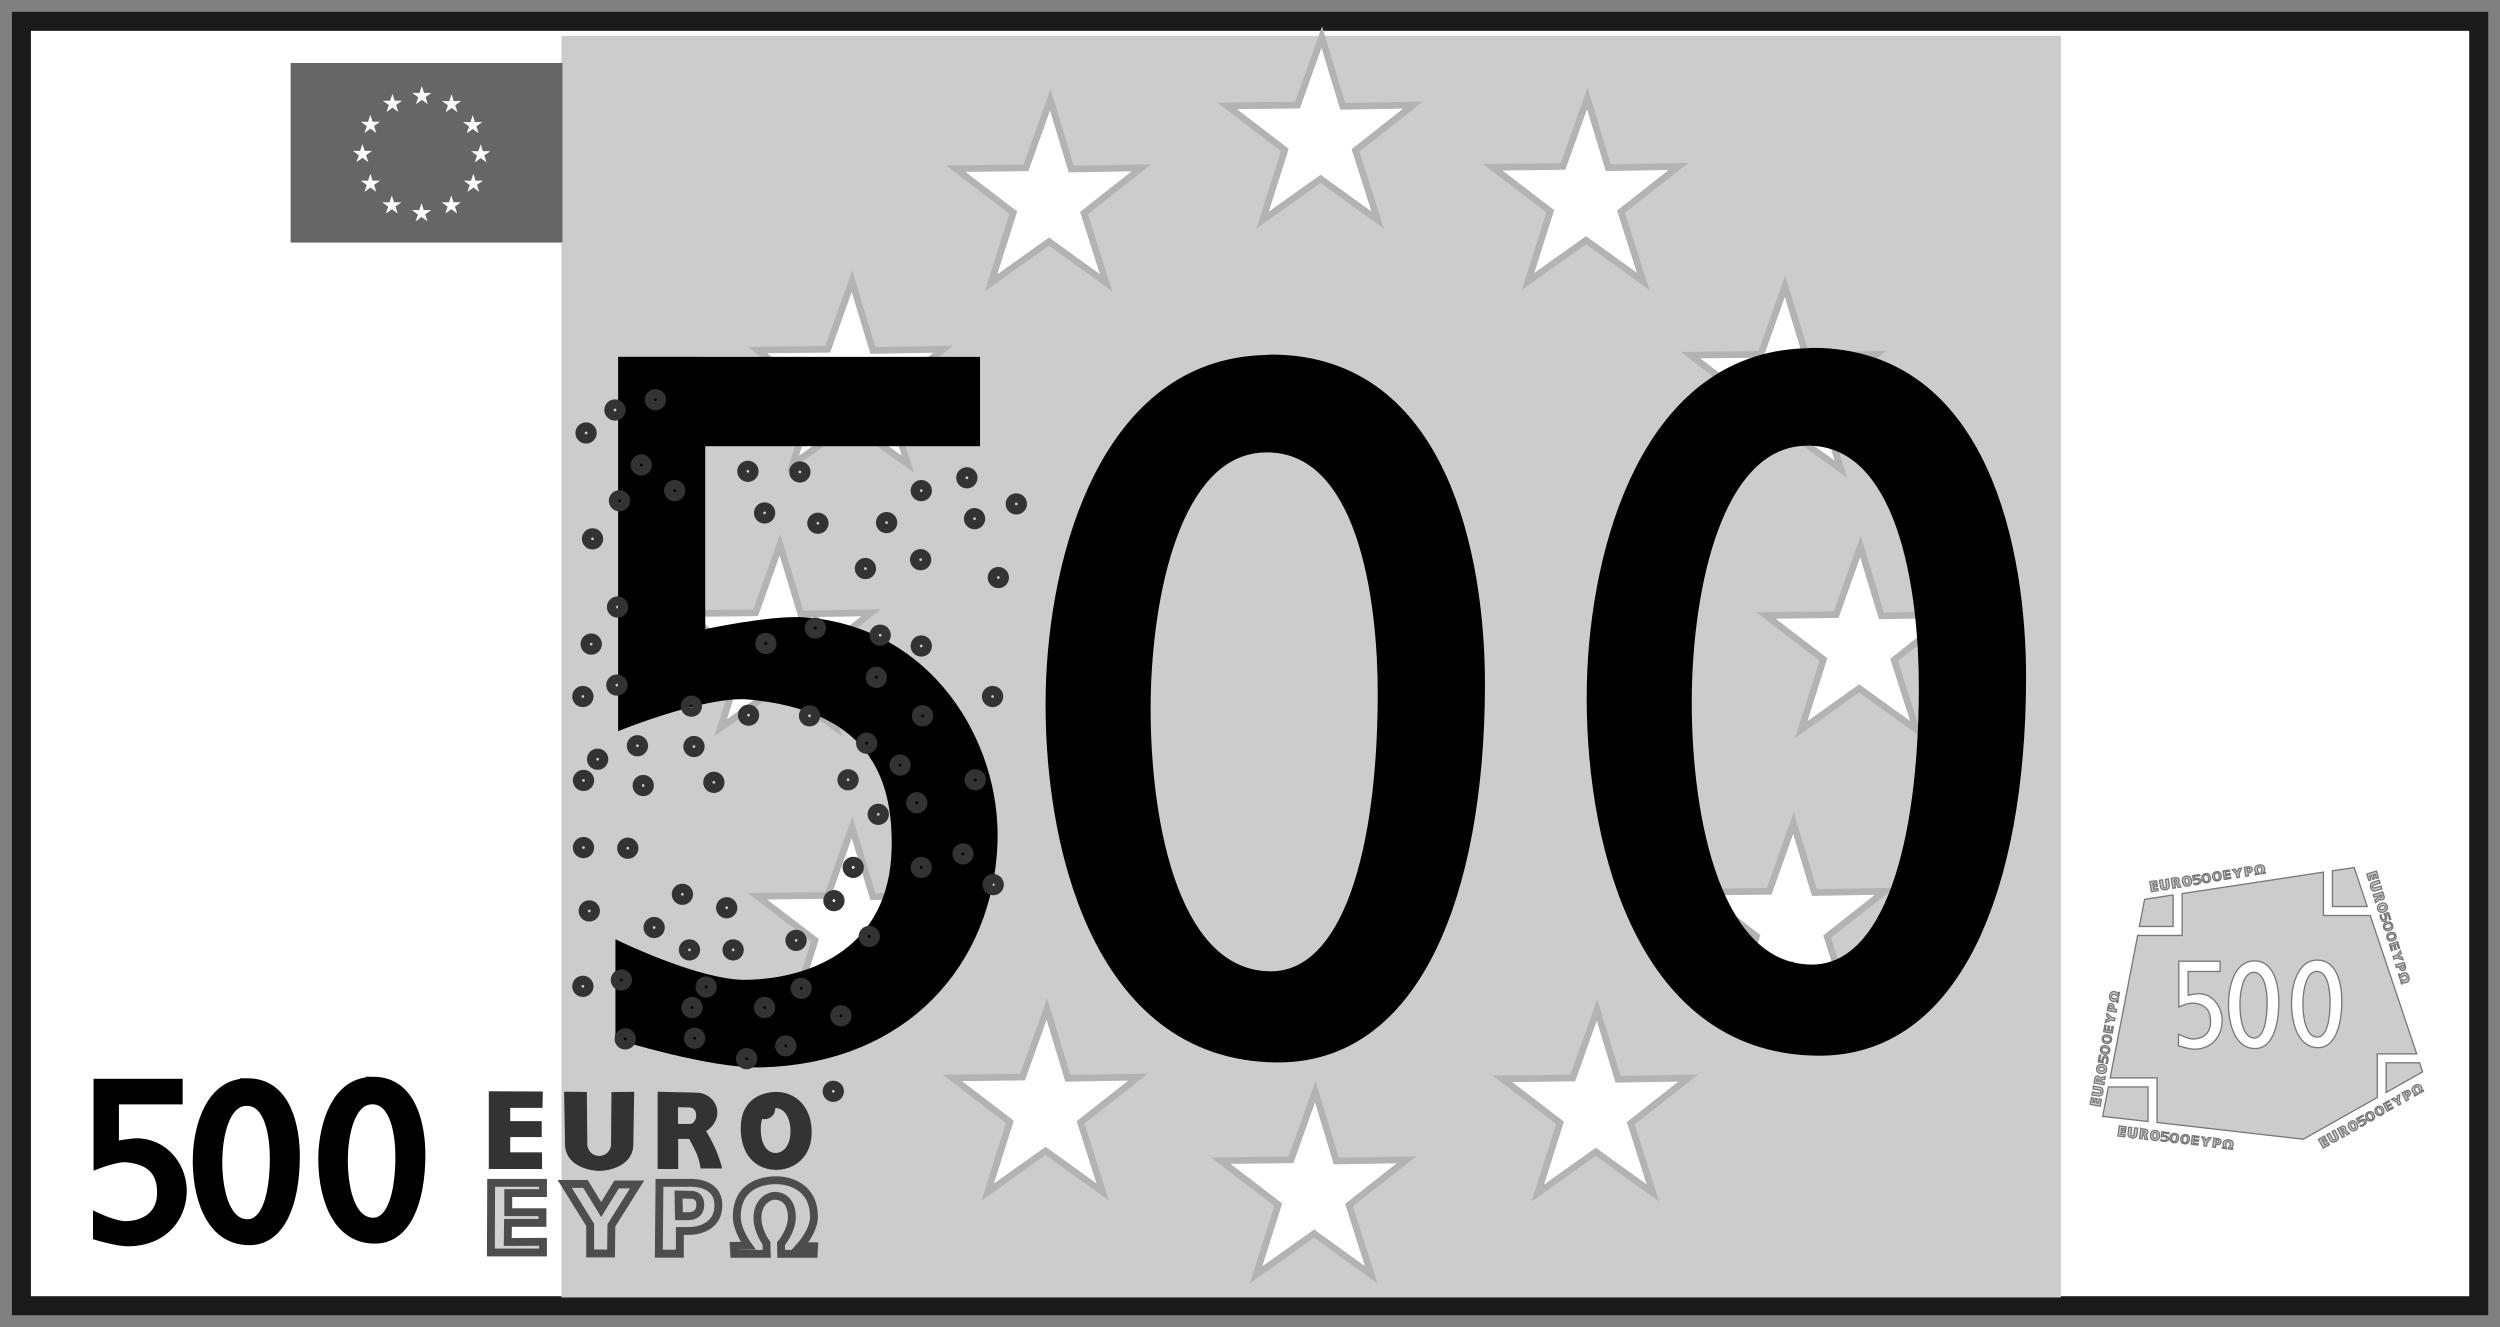
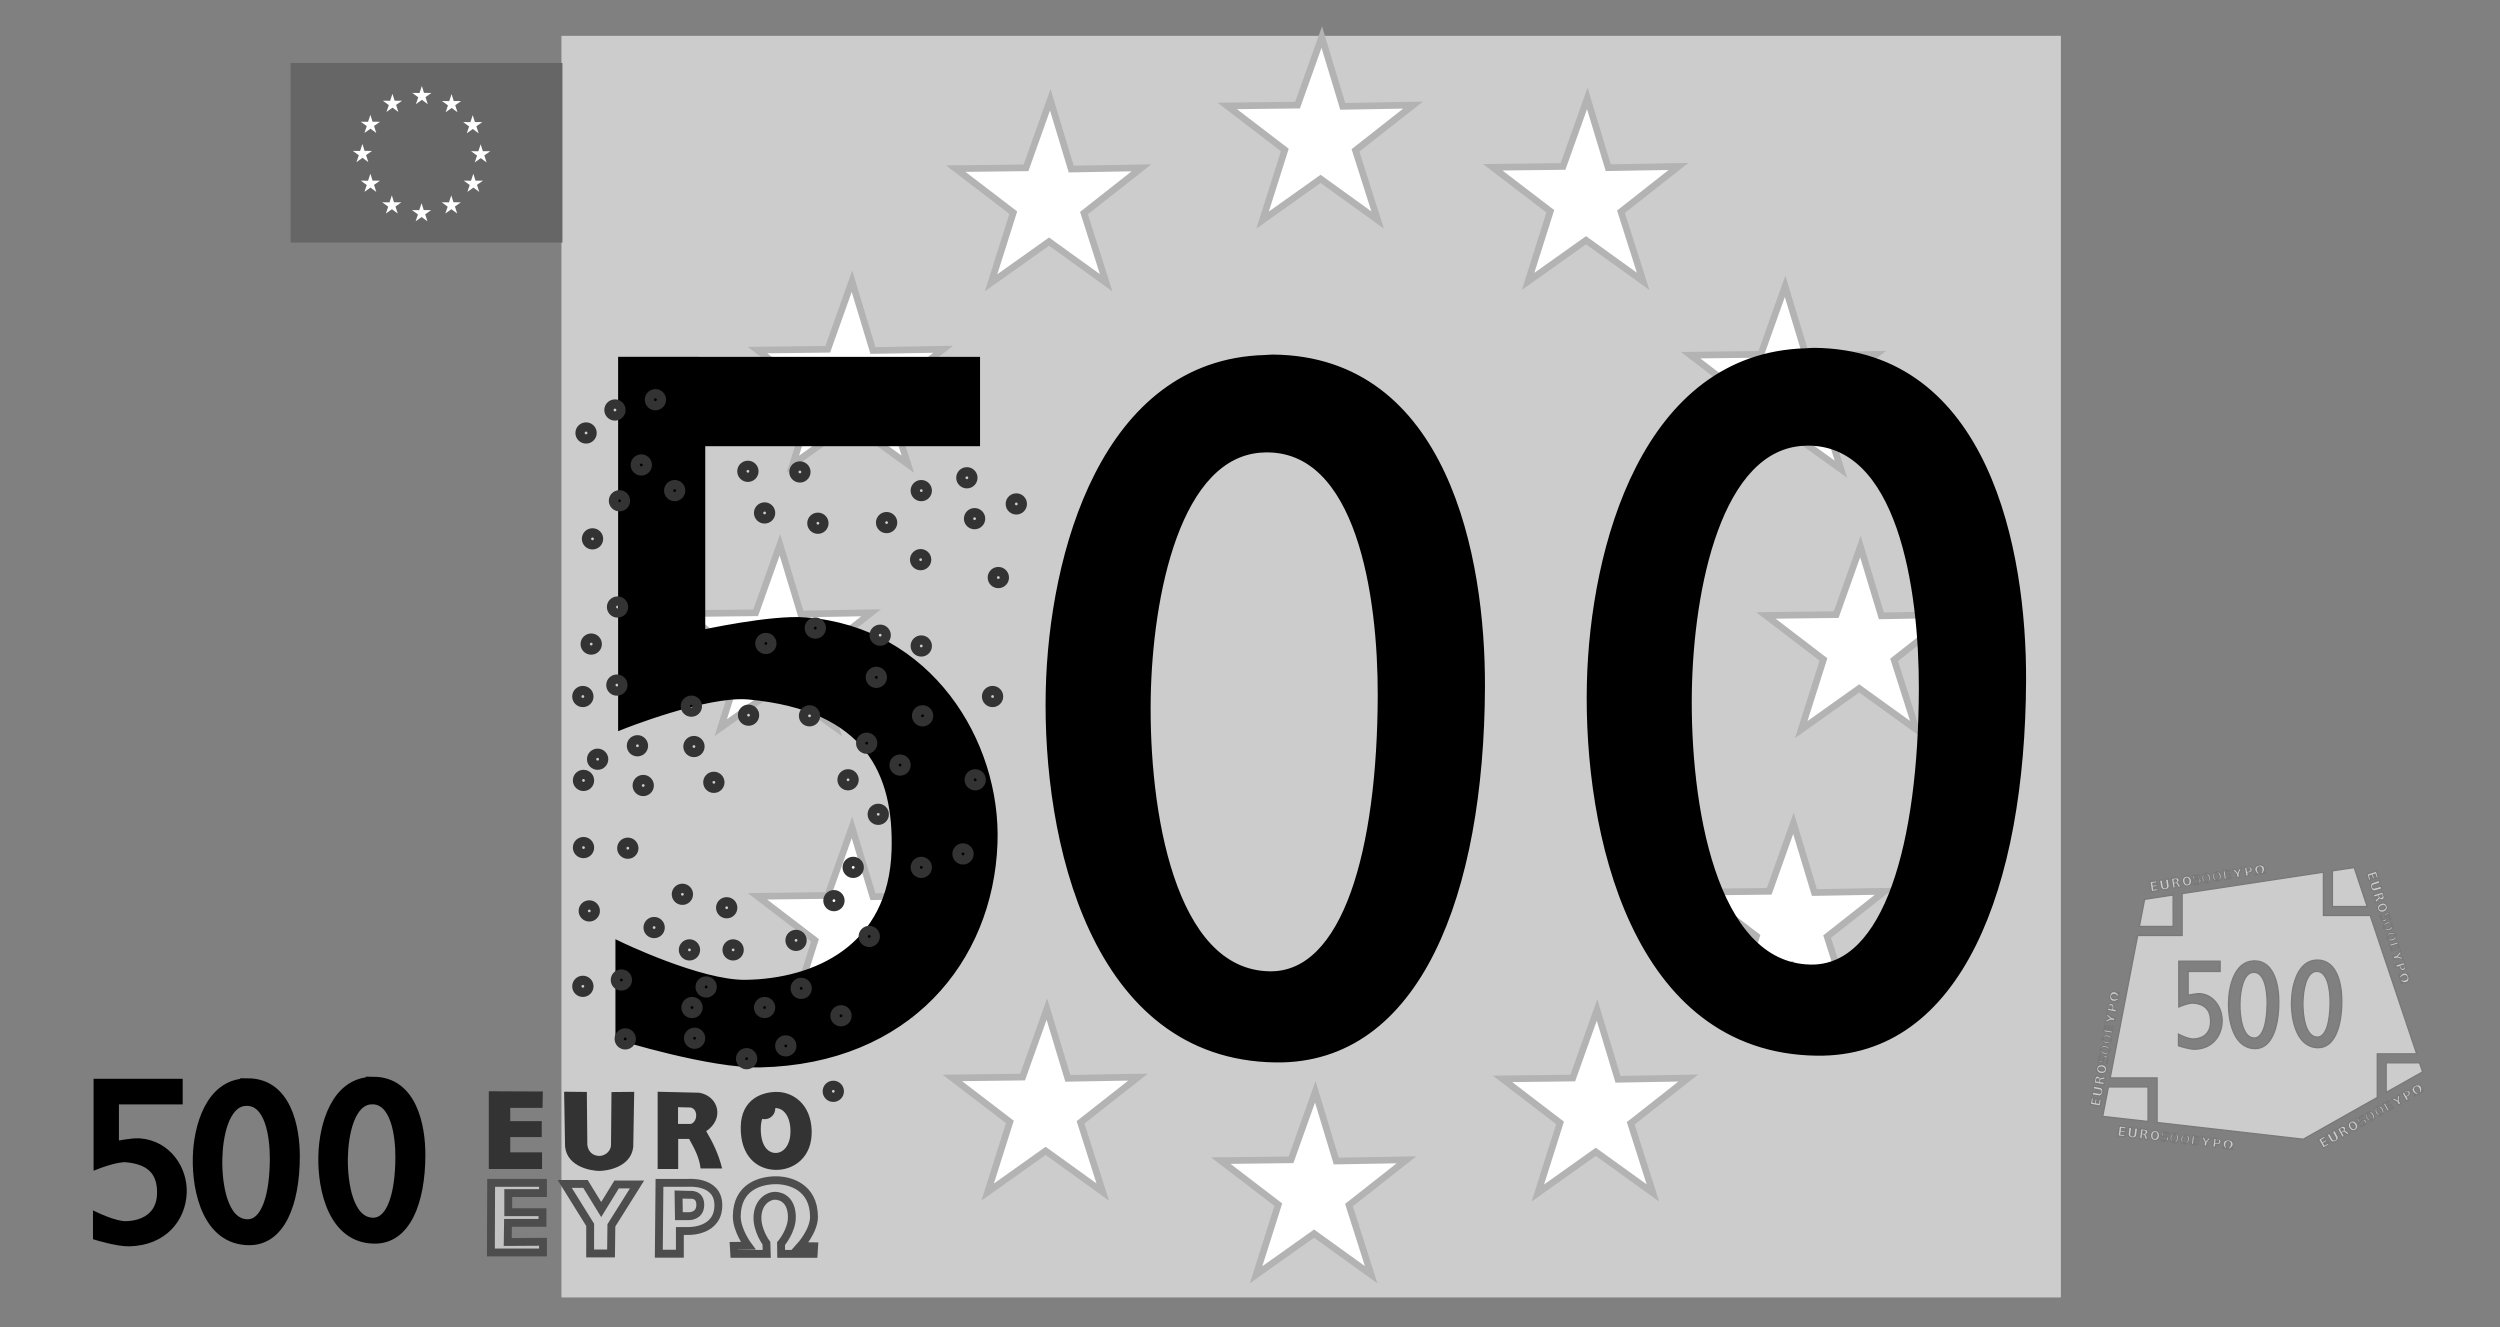
<svg xmlns="http://www.w3.org/2000/svg" xmlns:xlink="http://www.w3.org/1999/xlink" width="105.36mm" height="55.928mm" version="1.1" viewBox="0 0 105.36 55.928">
  <rect x="0" y="0" width="105.36" height="55.928" fill="#808080" stroke="none" />
  <g transform="translate(162.63 -151.93)">
    <g transform="translate(-173.69 -64.33)">
-       <rect x="11.963" y="217.16" width="103.56" height="54.128" fill="#fff" stroke="#1a1a1a" stroke-width=".8" />
      <rect x="34.721" y="217.77" width="63.193" height="53.17" fill="#ccc" />
      <g transform="matrix(.167 0 0 .166 4.026 208.83)" fill="#fff" stroke="#b3b3b3" stroke-width="1.696">
        <path d="m282.45 318.42 17.734-0.207 6.119-17.28 5.289 17.59 17.734-0.31-14.519 11.485 5.6 17.694-14.415-10.451-14.623 10.451 5.6-17.797z" />
        <path d="m350.19 339.42 17.734-0.207 6.119-17.28 5.289 17.59 17.734-0.31-14.519 11.485 5.6 17.694-14.415-10.451-14.623 10.451 5.6-17.797z" />
        <path d="m421.29 318.66 17.734-0.207 6.119-17.28 5.289 17.59 17.734-0.31-14.519 11.485 5.6 17.694-14.415-10.451-14.623 10.451 5.6-17.797z" />
        <path d="m470.86 271.25 17.734-0.207 6.119-17.28 5.289 17.59 17.734-0.31-14.519 11.485 5.6 17.694-14.415-10.451-14.623 10.451 5.6-17.797z" />
        <path d="m487.76 201.01 17.734-0.207 6.119-17.28 5.289 17.59 17.734-0.31-14.519 11.485 5.6 17.694-14.415-10.451-14.623 10.451 5.6-17.797z" />
        <path d="m468.75 134.93 17.734-0.207 6.119-17.28 5.289 17.59 17.734-0.31-14.519 11.485 5.6 17.694-14.415-10.451-14.623 10.451 5.6-17.797z" />
        <path d="m418.83 87.227 17.734-0.207 6.119-17.28 5.289 17.59 17.734-0.31-14.519 11.485 5.6 17.694-14.415-10.451-14.623 10.451 5.6-17.797z" />
        <path d="m351.83 71.656 17.734-0.207 6.119-17.28 5.289 17.59 17.734-0.31-14.519 11.485 5.6 17.694-14.415-10.451-14.623 10.451 5.6-17.797z" />
        <path d="m283.31 87.575 17.734-0.207 6.119-17.28 5.289 17.59 17.734-0.31-14.519 11.485 5.6 17.694-14.415-10.451-14.623 10.451 5.6-17.797z" />
        <path d="m233.27 272.31 17.734-0.207 6.119-17.28 5.289 17.59 17.734-0.31-14.519 11.485 5.6 17.694-14.415-10.451-14.623 10.451 5.6-17.797z" />
        <path d="m215.08 200.54 17.734-0.207 6.119-17.28 5.289 17.59 17.734-0.31-14.519 11.485 5.6 17.694-14.415-10.451-14.623 10.451 5.6-17.797z" />
        <path d="m233.27 133.64 17.734-0.207 6.119-17.28 5.289 17.59 17.734-0.31-14.519 11.485 5.6 17.694-14.415-10.451-14.623 10.451 5.6-17.797z" />
      </g>
      <path d="m87.512 231.06c-0.115-1e-3 -0.221 0.015-0.339 0.019-6.77 0.181-8.963 8.276-9.095 13.989-0.145 6.268 1.866 15.436 9.547 15.542 5.993 0.082 8.645-7.014 8.681-15.674 0.023-5.469-1.55-13.809-8.794-13.876zm-22.805 0.284c-0.115-1e-3 -0.221 0.015-0.339 0.019-6.77 0.181-8.963 8.276-9.095 13.989-0.145 6.268 1.866 15.436 9.547 15.542 5.993 0.082 8.645-7.014 8.681-15.674 0.023-5.469-1.55-13.809-8.794-13.876zm-27.456 0.095v15.428s3.57-1.434 5.367-1.268c5.034 0.464 6.252 3.247 6.158 6.493-0.12 4.139-3.36 5.56-6.29 5.603-1.932 0.029-5.348-1.628-5.348-1.628v3.881s3.868 1.203 5.97 1.155c6.219-0.143 9.665-4.394 9.849-9.295 0.161-4.287-2.77-8.994-7.947-9.389-1.463-0.112-4.369 0.53-4.369 0.53v-8.026h11.581v-3.483zm49.865 3.464c4.077-0.151 4.965 6.226 4.953 10.393-0.019 6.495-1.469 11.817-4.708 11.756-4.152-0.079-5.219-6.96-5.141-11.661 0.072-4.285 1.237-10.352 4.896-10.487zm-22.805 0.284c4.077-0.151 4.965 6.226 4.953 10.393-0.019 6.495-1.469 11.817-4.708 11.756-4.152-0.079-5.219-6.96-5.141-11.661 0.072-4.285 1.237-10.352 4.896-10.487z" stroke="#000" stroke-width=".282px" />
      <g transform="matrix(.537 0 0 .535 4.067 151.9)" stroke-width="1.867">
        <rect x="35.83" y="125.26" width="21.333" height="14.148" fill="#666" fill-rule="evenodd" />
        <use id="e" transform="translate(-.625 2.296)" width="1052.362" height="744.094" xlink:href="#f" />
        <g stroke-width="1.867">
          <path id="k" transform="matrix(.033 0 0 .033 34.451 126.95)" d="m507.83 186.28-13.807-10.357-14.407 10.283 5.583-16.331-14.231-10.524 17.257 0.263 5.611-16.787 5.082 16.494 17.699 0.149-14.116 9.931z" fill="#fff" fill-rule="evenodd" />
          <use id="j" transform="translate(-.625 -2.296)" width="1052.362" height="744.094" fill="#ffffff" xlink:href="#k" />
          <use id="i" transform="translate(-1.659 -1.657)" width="1052.362" height="744.094" fill="#ffffff" xlink:href="#j" />
          <use id="h" transform="translate(-2.333 -.639)" width="1052.362" height="744.094" fill="#ffffff" xlink:href="#i" />
          <use id="g" transform="translate(-2.308 .615)" width="1052.362" height="744.094" fill="#ffffff" xlink:href="#h" />
          <use id="f" transform="translate(-1.731 1.657)" width="1052.362" height="744.094" fill="#ffffff" xlink:href="#g" />
          <use id="d" transform="translate(.625 2.344)" width="1052.362" height="744.094" fill="#ffffff" xlink:href="#e" />
          <use id="c" transform="translate(1.683 1.704)" width="1052.362" height="744.094" fill="#ffffff" xlink:href="#d" />
          <use id="b" transform="translate(2.333 .615)" width="1052.362" height="744.094" fill="#ffffff" xlink:href="#c" />
          <use id="a" transform="translate(2.333 -.615)" width="1052.362" height="744.094" fill="#ffffff" xlink:href="#b" />
          <use transform="translate(1.731 -1.704)" width="1052.362" height="744.094" fill="#ffffff" xlink:href="#a" />
        </g>
      </g>
      <path d="m33.944 266.11h-2.185l-0.011 2.934 2.196 1e-5v-0.45l-1.486 9e-3 0.011-0.806h1.453v-0.45h-1.442v-0.806l1.464 1e-5z" fill="#ccc" fill-opacity=".882" stroke="#4d4d4d" stroke-width=".332" />
      <path d="m35.932 267.88-1.073-1.724h0.875l0.663 1.079 0.649-1.056h0.861l-1.081 1.723-0.014 1.184h-0.881z" fill="#ccc" fill-opacity=".882" stroke="#4d4d4d" stroke-width=".332" />
      <path d="m38.853 266.11-0.028 2.986h0.887v-0.958h0.391s1.266 0.027 1.23-1.129c-0.032-1.014-1.286-0.899-1.286-0.899h-0.475zm0.804 0.492 0.475 0.013s0.457-0.064 0.44 0.446c-0.015 0.461-0.468 0.453-0.468 0.453h-0.433l-0.014-0.912z" fill="#ccc" fill-opacity=".882" stroke="#4d4d4d" stroke-width=".332" />
      <path d="m44.433 267.55c0.004 0.582-0.457 1.122-0.457 1.122l6e-3 0.43 1.369 1e-5 0.02-0.318-0.585-7e-3s0.58-0.64 0.579-1.233c-0.003-1.279-1.038-1.551-1.627-1.544-0.596 7e-3 -1.623 0.247-1.627 1.526-0.001 0.594 0.479 1.233 0.479 1.233l-0.605 7e-3 0.02 0.337 1.369-1e-5 -0.014-0.449s-0.403-0.54-0.377-1.122c0.029-0.655 0.495-0.882 0.735-0.878 0.326 4e-3 0.71 0.222 0.715 0.897z" fill="#ccc" fill-opacity=".882" stroke="#4d4d4d" stroke-width=".332" />
      <path d="m33.937 262.26-2.277-0.01v3.275h2.244v-0.7h-1.34v-0.644h1.327v-0.672h-1.327v-0.56h1.36z" fill="#333" />
      <path d="m37.748 264.59 0.04-2.316-0.958 0.01-0.02 2.236c-0.016 0.308-0.315 0.471-0.519 0.455-0.242-0.018-0.432-0.155-0.479-0.46l-0.02-2.236-0.958-0.01 0.04 2.316c0.096 0.88 1.146 1.019 1.437 1.022 0.291 2e-3 1.342-0.136 1.437-1.017z" fill="#333" />
      <path d="m38.776 262.27v3.256h0.866v-1.268h0.461c0.208 0.384 0.429 0.761 0.482 1.247h0.908c-0.147-0.607-0.395-1.106-0.671-1.573 0.794-0.531 0.51-1.489-0.3-1.621zm0.859 0.651 0.538 0.014c0.326 0.08 0.279 0.618 0 0.693h-0.538z" fill="#333" />
      <path d="m43.849 262.28c-0.627-0.024-1.556 0.273-1.572 1.482-0.016 1.21 0.67 1.779 1.453 1.801 0.783 0.022 1.576-0.534 1.537-1.663-0.039-1.128-0.792-1.597-1.418-1.621zm-0.07 0.679c0.262 0.014 0.578 0.285 0.594 0.935 0.016 0.65-0.315 0.968-0.643 0.956-0.328-0.013-0.614-0.335-0.608-1.032 0.007-0.697 0.395-0.873 0.657-0.859z" fill="#333" />
      <g transform="matrix(.537 0 0 .535 4.067 151.9)" fill="#f2f2f2" stroke="#333" stroke-width=".421">
        <path d="m59.523 162.12c-0.346 0-0.626 0.28-0.626 0.626s0.28 0.626 0.626 0.626 0.626-0.28 0.626-0.626-0.28-0.626-0.626-0.626zm0 0.307c0.177 0 0.319 0.143 0.319 0.319s-0.143 0.319-0.319 0.319-0.319-0.143-0.319-0.319 0.143-0.319 0.319-0.319z" color="#000000" style="text-decoration-line:none;text-indent:0;text-transform:none" />
        <path d="m59.017 153.78c-0.346 0-0.626 0.28-0.626 0.626s0.28 0.626 0.626 0.626c0.346 0 0.626-0.28 0.626-0.626s-0.28-0.626-0.626-0.626zm0 0.307c0.177 0 0.319 0.143 0.319 0.319 0 0.177-0.143 0.319-0.319 0.319-0.177 0-0.319-0.143-0.319-0.319 0-0.177 0.143-0.319 0.319-0.319z" color="#000000" style="text-decoration-line:none;text-indent:0;text-transform:none" />
        <path d="m61.285 151.97c-0.346 0-0.626 0.28-0.626 0.626s0.28 0.626 0.626 0.626c0.346 0 0.626-0.28 0.626-0.626s-0.28-0.626-0.626-0.626zm0 0.307c0.177 0 0.319 0.143 0.319 0.319 0 0.177-0.143 0.319-0.319 0.319-0.177 0-0.319-0.143-0.319-0.319 0-0.177 0.143-0.319 0.319-0.319z" color="#000000" style="text-decoration-line:none;text-indent:0;text-transform:none" />
        <path d="m64.46 151.16c-0.346 0-0.626 0.28-0.626 0.626s0.28 0.626 0.626 0.626c0.346 0 0.626-0.28 0.626-0.626s-0.28-0.626-0.626-0.626zm0 0.307c0.177 0 0.319 0.143 0.319 0.319 0 0.177-0.143 0.319-0.319 0.319-0.177 0-0.319-0.143-0.319-0.319 0-0.177 0.143-0.319 0.319-0.319z" color="#000000" style="text-decoration-line:none;text-indent:0;text-transform:none" />
        <path d="m63.351 156.3c-0.346 0-0.626 0.28-0.626 0.626s0.28 0.626 0.626 0.626 0.626-0.28 0.626-0.626-0.28-0.626-0.626-0.626zm0 0.307c0.177 0 0.319 0.143 0.319 0.319 0 0.177-0.143 0.319-0.319 0.319s-0.319-0.143-0.319-0.319c0-0.177 0.143-0.319 0.319-0.319z" color="#000000" style="text-decoration-line:none;text-indent:0;text-transform:none" />
        <path d="m65.972 158.32c-0.346 0-0.626 0.28-0.626 0.626s0.28 0.626 0.626 0.626c0.346 0 0.626-0.28 0.626-0.626s-0.28-0.626-0.626-0.626zm0 0.307c0.177 0 0.319 0.143 0.319 0.319 0 0.177-0.143 0.319-0.319 0.319-0.177 0-0.319-0.143-0.319-0.319 0-0.177 0.143-0.319 0.319-0.319z" color="#000000" style="text-decoration-line:none;text-indent:0;text-transform:none" />
        <path d="m61.638 159.12c-0.346 0-0.626 0.28-0.626 0.626s0.28 0.626 0.626 0.626c0.346 0 0.626-0.28 0.626-0.626s-0.28-0.626-0.626-0.626zm0 0.307c0.177 0 0.319 0.143 0.319 0.319 0 0.177-0.143 0.319-0.319 0.319-0.177 0-0.319-0.143-0.319-0.319 0-0.177 0.143-0.319 0.319-0.319z" color="#000000" style="text-decoration-line:none;text-indent:0;text-transform:none" />
        <path d="m71.717 156.8c-0.346 0-0.626 0.28-0.626 0.626s0.28 0.626 0.626 0.626 0.626-0.28 0.626-0.626-0.28-0.626-0.626-0.626zm0 0.307c0.177 0 0.319 0.143 0.319 0.319 0 0.177-0.143 0.319-0.319 0.319s-0.319-0.143-0.319-0.319c0-0.177 0.143-0.319 0.319-0.319z" color="#000000" style="text-decoration-line:none;text-indent:0;text-transform:none" />
        <path d="m75.799 156.85c-0.346 0-0.626 0.28-0.626 0.626s0.28 0.626 0.626 0.626c0.346 0 0.626-0.28 0.626-0.626s-0.28-0.626-0.626-0.626zm0 0.307c0.177 0 0.319 0.143 0.319 0.319 0 0.177-0.143 0.319-0.319 0.319s-0.319-0.143-0.319-0.319c0-0.177 0.143-0.319 0.319-0.319z" color="#000000" style="text-decoration-line:none;text-indent:0;text-transform:none" />
        <path d="m73.028 160.08c-0.346 0-0.626 0.28-0.626 0.626s0.28 0.626 0.626 0.626c0.346 0 0.626-0.28 0.626-0.626s-0.28-0.626-0.626-0.626zm0 0.307c0.177 0 0.319 0.143 0.319 0.319 0 0.177-0.143 0.319-0.319 0.319-0.177 0-0.319-0.143-0.319-0.319 0-0.177 0.143-0.319 0.319-0.319z" color="#000000" style="text-decoration-line:none;text-indent:0;text-transform:none" />
        <path d="m77.211 160.89c-0.346 0-0.626 0.28-0.626 0.626s0.28 0.626 0.626 0.626c0.346 0 0.626-0.28 0.626-0.626s-0.28-0.626-0.626-0.626zm0 0.307c0.177 0 0.319 0.143 0.319 0.319 0 0.177-0.143 0.319-0.319 0.319-0.177 0-0.319-0.143-0.319-0.319 0-0.177 0.143-0.319 0.319-0.319z" color="#000000" style="text-decoration-line:none;text-indent:0;text-transform:none" />
        <path d="m82.603 160.84c-0.346 0-0.626 0.28-0.626 0.626s0.28 0.626 0.626 0.626 0.626-0.28 0.626-0.626-0.28-0.626-0.626-0.626zm0 0.307c0.177 0 0.319 0.143 0.319 0.319 0 0.177-0.143 0.319-0.319 0.319s-0.319-0.143-0.319-0.319c0-0.177 0.143-0.319 0.319-0.319z" color="#000000" style="text-decoration-line:none;text-indent:0;text-transform:none" />
        <path d="m61.487 167.49c-0.346 0-0.626 0.28-0.626 0.626s0.28 0.626 0.626 0.626c0.346 0 0.626-0.28 0.626-0.626s-0.28-0.626-0.626-0.626zm0 0.307c0.177 0 0.319 0.143 0.319 0.319 0 0.177-0.143 0.319-0.319 0.319-0.177 0-0.319-0.143-0.319-0.319 0-0.177 0.143-0.319 0.319-0.319z" color="#000000" style="text-decoration-line:none;text-indent:0;text-transform:none" />
        <path d="m59.421 170.41c-0.346 0-0.626 0.28-0.626 0.626s0.28 0.626 0.626 0.626c0.346 0 0.626-0.28 0.626-0.626s-0.28-0.626-0.626-0.626zm0 0.307c0.177 0 0.319 0.143 0.319 0.319 0 0.177-0.143 0.319-0.319 0.319s-0.319-0.143-0.319-0.319c0-0.177 0.143-0.319 0.319-0.319z" color="#000000" style="text-decoration-line:none;text-indent:0;text-transform:none" />
        <path d="m61.436 173.64c-0.346 0-0.626 0.28-0.626 0.626s0.28 0.626 0.626 0.626c0.346 0 0.626-0.28 0.626-0.626s-0.28-0.626-0.626-0.626zm0 0.307c0.177 0 0.319 0.143 0.319 0.319 0 0.177-0.143 0.319-0.319 0.319-0.177 0-0.319-0.143-0.319-0.319 0-0.177 0.143-0.319 0.319-0.319z" color="#000000" style="text-decoration-line:none;text-indent:0;text-transform:none" />
        <path d="m58.765 174.54c-0.346 0-0.626 0.28-0.626 0.626s0.28 0.626 0.626 0.626c0.346 0 0.626-0.28 0.626-0.626s-0.28-0.626-0.626-0.626zm0 0.307c0.177 0 0.319 0.143 0.319 0.319 0 0.177-0.143 0.319-0.319 0.319s-0.319-0.143-0.319-0.319c0-0.177 0.143-0.319 0.319-0.319z" color="#000000" style="text-decoration-line:none;text-indent:0;text-transform:none" />
        <path d="m67.282 175.3c-0.346 0-0.626 0.28-0.626 0.626s0.28 0.626 0.626 0.626c0.346 0 0.626-0.28 0.626-0.626s-0.28-0.626-0.626-0.626zm0 0.307c0.177 0 0.319 0.143 0.319 0.319 0 0.177-0.143 0.319-0.319 0.319-0.177 0-0.319-0.143-0.319-0.319 0-0.177 0.143-0.319 0.319-0.319z" color="#000000" style="text-decoration-line:none;text-indent:0;text-transform:none" />
        <path d="m71.768 176.01c-0.346 0-0.626 0.28-0.626 0.626s0.28 0.626 0.626 0.626c0.346 0 0.626-0.28 0.626-0.626s-0.28-0.626-0.626-0.626zm0 0.307c0.177 0 0.319 0.143 0.319 0.319 0 0.177-0.143 0.319-0.319 0.319-0.177 0-0.319-0.143-0.319-0.319 0-0.177 0.143-0.319 0.319-0.319z" color="#000000" style="text-decoration-line:none;text-indent:0;text-transform:none" />
        <path d="m73.128 170.36c-0.346 0-0.626 0.28-0.626 0.626s0.28 0.626 0.626 0.626c0.346 0 0.626-0.28 0.626-0.626s-0.28-0.626-0.626-0.626zm0 0.307c0.177 0 0.319 0.143 0.319 0.319 0 0.177-0.143 0.319-0.319 0.319-0.177 0-0.319-0.143-0.319-0.319 0-0.177 0.143-0.319 0.319-0.319z" color="#000000" style="text-decoration-line:none;text-indent:0;text-transform:none" />
        <path d="m77.009 169.15c-0.346 0-0.626 0.28-0.626 0.626s0.28 0.626 0.626 0.626c0.346 0 0.626-0.28 0.626-0.626s-0.28-0.626-0.626-0.626zm0 0.307c0.177 0 0.319 0.143 0.319 0.319 0 0.177-0.143 0.319-0.319 0.319-0.177 0-0.319-0.143-0.319-0.319 0-0.177 0.143-0.319 0.319-0.319z" color="#000000" style="text-decoration-line:none;text-indent:0;text-transform:none" />
-         <path d="m80.94 164.46c-0.346 0-0.626 0.28-0.626 0.626s0.28 0.626 0.626 0.626c0.346 0 0.626-0.28 0.626-0.626s-0.28-0.626-0.626-0.626zm0 0.307c0.177 0 0.319 0.143 0.319 0.319 0 0.177-0.143 0.319-0.319 0.319-0.177 0-0.319-0.143-0.319-0.319 0-0.177 0.143-0.319 0.319-0.319z" color="#000000" style="text-decoration-line:none;text-indent:0;text-transform:none" />
        <path d="m59.924 179.48c-0.346 0-0.626 0.28-0.626 0.626s0.28 0.626 0.626 0.626c0.346 0 0.626-0.28 0.626-0.626s-0.28-0.626-0.626-0.626zm0 0.307c0.177 0 0.319 0.143 0.319 0.319 0 0.177-0.143 0.319-0.319 0.319-0.177 0-0.319-0.143-0.319-0.319 0-0.177 0.143-0.319 0.319-0.319z" color="#000000" style="text-decoration-line:none;text-indent:0;text-transform:none" />
        <path d="m58.816 181.15c-0.346 0-0.626 0.28-0.626 0.626s0.28 0.626 0.626 0.626c0.346 0 0.626-0.28 0.626-0.626s-0.28-0.626-0.626-0.626zm0 0.307c0.177 0 0.319 0.143 0.319 0.319 0 0.177-0.143 0.319-0.319 0.319s-0.319-0.143-0.319-0.319c0-0.177 0.143-0.319 0.319-0.319z" color="#000000" style="text-decoration-line:none;text-indent:0;text-transform:none" />
        <path d="m63.049 178.42c-0.346 0-0.626 0.28-0.626 0.626s0.28 0.626 0.626 0.626c0.346 0 0.626-0.28 0.626-0.626s-0.28-0.626-0.626-0.626zm0 0.307c0.177 0 0.319 0.143 0.319 0.319 0 0.177-0.143 0.319-0.319 0.319-0.177 0-0.319-0.143-0.319-0.319 0-0.177 0.143-0.319 0.319-0.319z" color="#000000" style="text-decoration-line:none;text-indent:0;text-transform:none" />
        <path d="m63.503 181.55c-0.346 0-0.626 0.28-0.626 0.626s0.28 0.626 0.626 0.626c0.346 0 0.626-0.28 0.626-0.626s-0.28-0.626-0.626-0.626zm0 0.307c0.177 0 0.319 0.143 0.319 0.319 0 0.177-0.143 0.319-0.319 0.319-0.177 0-0.319-0.143-0.319-0.319 0-0.177 0.143-0.319 0.319-0.319z" color="#000000" style="text-decoration-line:none;text-indent:0;text-transform:none" />
        <path d="m67.484 178.48c-0.346 0-0.626 0.28-0.626 0.626s0.28 0.626 0.626 0.626c0.346 0 0.626-0.28 0.626-0.626s-0.28-0.626-0.626-0.626zm0 0.307c0.177 0 0.319 0.143 0.319 0.319 0 0.177-0.143 0.319-0.319 0.319-0.177 0-0.319-0.143-0.319-0.319 0-0.177 0.143-0.319 0.319-0.319z" color="#000000" style="text-decoration-line:none;text-indent:0;text-transform:none" />
        <path d="m69.046 181.3c-0.346 0-0.626 0.28-0.626 0.626s0.28 0.626 0.626 0.626c0.346 0 0.626-0.28 0.626-0.626s-0.28-0.626-0.626-0.626zm0 0.307c0.177 0 0.319 0.143 0.319 0.319 0 0.177-0.143 0.319-0.319 0.319-0.177 0-0.319-0.143-0.319-0.319 0-0.177 0.143-0.319 0.319-0.319z" color="#000000" style="text-decoration-line:none;text-indent:0;text-transform:none" />
        <path d="m76.555 176.06c-0.346 0-0.626 0.28-0.626 0.626s0.28 0.626 0.626 0.626c0.346 0 0.626-0.28 0.626-0.626s-0.28-0.626-0.626-0.626zm0 0.307c0.177 0 0.319 0.143 0.319 0.319 0 0.177-0.143 0.319-0.319 0.319-0.177 0-0.319-0.143-0.319-0.319 0-0.177 0.143-0.319 0.319-0.319z" color="#000000" style="text-decoration-line:none;text-indent:0;text-transform:none" />
        <path d="m81.797 173.03c-0.346 0-0.626 0.28-0.626 0.626 0 0.346 0.28 0.626 0.626 0.626 0.346 0 0.626-0.28 0.626-0.626 0-0.346-0.28-0.626-0.626-0.626zm0 0.307c0.177 0 0.319 0.143 0.319 0.319 0 0.177-0.143 0.319-0.319 0.319-0.177 0-0.319-0.143-0.319-0.319 0-0.177 0.143-0.319 0.319-0.319z" color="#000000" style="text-decoration-line:none;text-indent:0;text-transform:none" />
        <path d="m82.099 169.71c-0.346 0-0.626 0.28-0.626 0.626s0.28 0.626 0.626 0.626c0.346 0 0.626-0.28 0.626-0.626s-0.28-0.626-0.626-0.626zm0 0.307c0.177 0 0.319 0.143 0.319 0.319 0 0.177-0.143 0.319-0.319 0.319s-0.319-0.143-0.319-0.319c0-0.177 0.143-0.319 0.319-0.319z" color="#000000" style="text-decoration-line:none;text-indent:0;text-transform:none" />
        <path d="m85.324 170.56c-0.346 0-0.626 0.28-0.626 0.626s0.28 0.626 0.626 0.626c0.346 0 0.626-0.28 0.626-0.626s-0.28-0.626-0.626-0.626zm0 0.307c0.177 0 0.319 0.143 0.319 0.319 0 0.177-0.143 0.319-0.319 0.319s-0.319-0.143-0.319-0.319c0-0.177 0.143-0.319 0.319-0.319z" color="#000000" style="text-decoration-line:none;text-indent:0;text-transform:none" />
        <path d="m85.425 176.06c-0.346 0-0.626 0.28-0.626 0.626s0.28 0.626 0.626 0.626c0.346 0 0.626-0.28 0.626-0.626s-0.28-0.626-0.626-0.626zm0 0.307c0.177 0 0.319 0.143 0.319 0.319 0 0.177-0.143 0.319-0.319 0.319-0.177 0-0.319-0.143-0.319-0.319 0-0.177 0.143-0.319 0.319-0.319z" color="#000000" style="text-decoration-line:none;text-indent:0;text-transform:none" />
        <path d="m85.274 163.76c-0.346 0-0.626 0.28-0.626 0.626s0.28 0.626 0.626 0.626c0.346 0 0.626-0.28 0.626-0.626s-0.28-0.626-0.626-0.626zm0 0.307c0.177 0 0.319 0.143 0.319 0.319 0 0.177-0.143 0.319-0.319 0.319s-0.319-0.143-0.319-0.319c0-0.177 0.143-0.319 0.319-0.319z" color="#000000" style="text-decoration-line:none;text-indent:0;text-transform:none" />
        <path d="m85.324 158.32c-0.346 0-0.626 0.28-0.626 0.626s0.28 0.626 0.626 0.626c0.346 0 0.626-0.28 0.626-0.626s-0.28-0.626-0.626-0.626zm0 0.307c0.177 0 0.319 0.143 0.319 0.319 0 0.177-0.143 0.319-0.319 0.319s-0.319-0.143-0.319-0.319c0-0.177 0.143-0.319 0.319-0.319z" color="#000000" style="text-decoration-line:none;text-indent:0;text-transform:none" />
        <path d="m88.903 157.31c-0.346 0-0.626 0.28-0.626 0.626 0 0.346 0.28 0.626 0.626 0.626 0.346 0 0.626-0.28 0.626-0.626 0-0.346-0.28-0.626-0.626-0.626zm0 0.307c0.177 0 0.319 0.143 0.319 0.319 0 0.177-0.143 0.319-0.319 0.319s-0.319-0.143-0.319-0.319c0-0.177 0.143-0.319 0.319-0.319z" color="#000000" style="text-decoration-line:none;text-indent:0;text-transform:none" />
        <path d="m92.783 159.37c-0.346 0-0.626 0.28-0.626 0.626 0 0.346 0.28 0.626 0.626 0.626 0.346 0 0.626-0.28 0.626-0.626 0-0.346-0.28-0.626-0.626-0.626zm0 0.307c0.177 0 0.319 0.143 0.319 0.319 0 0.177-0.143 0.319-0.319 0.319-0.177 0-0.319-0.143-0.319-0.319 0-0.177 0.143-0.319 0.319-0.319z" color="#000000" style="text-decoration-line:none;text-indent:0;text-transform:none" />
        <path d="m89.507 160.53c-0.346 0-0.626 0.28-0.626 0.626s0.28 0.626 0.626 0.626c0.346 0 0.626-0.28 0.626-0.626s-0.28-0.626-0.626-0.626zm0 0.307c0.177 0 0.319 0.143 0.319 0.319 0 0.177-0.143 0.319-0.319 0.319-0.177 0-0.319-0.143-0.319-0.319 0-0.177 0.143-0.319 0.319-0.319z" color="#000000" style="text-decoration-line:none;text-indent:0;text-transform:none" />
        <path d="m91.372 165.17c-0.346 0-0.626 0.28-0.626 0.626s0.28 0.626 0.626 0.626c0.346 0 0.626-0.28 0.626-0.626s-0.28-0.626-0.626-0.626zm0 0.307c0.177 0 0.319 0.143 0.319 0.319 0 0.177-0.143 0.319-0.319 0.319-0.177 0-0.319-0.143-0.319-0.319 0-0.177 0.143-0.319 0.319-0.319z" color="#000000" style="text-decoration-line:none;text-indent:0;text-transform:none" />
        <path d="m90.919 174.54c-0.346 0-0.626 0.28-0.626 0.626s0.28 0.626 0.626 0.626c0.346 0 0.626-0.28 0.626-0.626s-0.28-0.626-0.626-0.626zm0 0.307c0.177 0 0.319 0.143 0.319 0.319 0 0.177-0.143 0.319-0.319 0.319-0.177 0-0.319-0.143-0.319-0.319 0-0.177 0.143-0.319 0.319-0.319z" color="#000000" style="text-decoration-line:none;text-indent:0;text-transform:none" />
        <path d="m89.558 181.1c-0.346 0-0.626 0.28-0.626 0.626s0.28 0.626 0.626 0.626c0.346 0 0.626-0.28 0.626-0.626s-0.28-0.626-0.626-0.626zm0 0.307c0.177 0 0.319 0.143 0.319 0.319 0 0.177-0.143 0.319-0.319 0.319-0.177 0-0.319-0.143-0.319-0.319 0-0.177 0.143-0.319 0.319-0.319z" color="#000000" style="text-decoration-line:none;text-indent:0;text-transform:none" />
        <path d="m83.661 179.94c-0.346 0-0.626 0.28-0.626 0.626s0.28 0.626 0.626 0.626c0.346 0 0.626-0.28 0.626-0.626s-0.28-0.626-0.626-0.626zm0 0.307c0.177 0 0.319 0.143 0.319 0.319 0 0.177-0.143 0.319-0.319 0.319-0.177 0-0.319-0.143-0.319-0.319 0-0.177 0.143-0.319 0.319-0.319z" color="#000000" style="text-decoration-line:none;text-indent:0;text-transform:none" />
        <path d="m81.041 178.22c-0.346 0-0.626 0.28-0.626 0.626s0.28 0.626 0.626 0.626c0.346 0 0.626-0.28 0.626-0.626s-0.28-0.626-0.626-0.626zm0 0.307c0.177 0 0.319 0.143 0.319 0.319 0 0.177-0.143 0.319-0.319 0.319s-0.319-0.143-0.319-0.319c0-0.177 0.143-0.319 0.319-0.319z" color="#000000" style="text-decoration-line:none;text-indent:0;text-transform:none" />
        <path d="m79.579 181.1c-0.346 0-0.626 0.28-0.626 0.626s0.28 0.626 0.626 0.626c0.346 0 0.626-0.28 0.626-0.626s-0.28-0.626-0.626-0.626zm0 0.307c0.177 0 0.319 0.143 0.319 0.319 0 0.177-0.143 0.319-0.319 0.319-0.177 0-0.319-0.143-0.319-0.319 0-0.177 0.143-0.319 0.319-0.319z" color="#000000" style="text-decoration-line:none;text-indent:0;text-transform:none" />
        <path d="m81.948 183.82c-0.346 0-0.626 0.28-0.626 0.626s0.28 0.626 0.626 0.626c0.346 0 0.626-0.28 0.626-0.626s-0.28-0.626-0.626-0.626zm0 0.307c0.177 0 0.319 0.143 0.319 0.319 0 0.177-0.143 0.319-0.319 0.319-0.177 0-0.319-0.143-0.319-0.319 0-0.177 0.143-0.319 0.319-0.319z" color="#000000" style="text-decoration-line:none;text-indent:0;text-transform:none" />
-         <path d="m84.972 182.91c-0.346 0-0.626 0.28-0.626 0.626s0.28 0.626 0.626 0.626c0.346 0 0.626-0.28 0.626-0.626s-0.28-0.626-0.626-0.626zm0 0.307c0.177 0 0.319 0.143 0.319 0.319 0 0.177-0.143 0.319-0.319 0.319-0.177 0-0.319-0.143-0.319-0.319 0-0.177 0.143-0.319 0.319-0.319z" color="#000000" style="text-decoration-line:none;text-indent:0;text-transform:none" />
        <path d="m88.6 186.94c-0.346 0-0.626 0.28-0.626 0.626s0.28 0.626 0.626 0.626c0.346 0 0.626-0.28 0.626-0.626s-0.28-0.626-0.626-0.626zm0 0.307c0.177 0 0.319 0.143 0.319 0.319 0 0.177-0.143 0.319-0.319 0.319-0.177 0-0.319-0.143-0.319-0.319 0-0.177 0.143-0.319 0.319-0.319z" color="#000000" style="text-decoration-line:none;text-indent:0;text-transform:none" />
-         <path d="m90.969 189.36c-0.346 0-0.626 0.28-0.626 0.626 0 0.346 0.28 0.626 0.626 0.626 0.346 0 0.626-0.28 0.626-0.626 0-0.346-0.28-0.626-0.626-0.626zm0 0.307c0.177 0 0.319 0.143 0.319 0.319 0 0.177-0.143 0.319-0.319 0.319-0.177 0-0.319-0.143-0.319-0.319 0-0.177 0.143-0.319 0.319-0.319z" color="#000000" style="text-decoration-line:none;text-indent:0;text-transform:none" />
        <path d="m85.324 188c-0.346 0-0.626 0.28-0.626 0.626s0.28 0.626 0.626 0.626c0.346 0 0.626-0.28 0.626-0.626s-0.28-0.626-0.626-0.626zm0 0.307c0.177 0 0.319 0.143 0.319 0.319 0 0.177-0.143 0.319-0.319 0.319s-0.319-0.143-0.319-0.319c0-0.177 0.143-0.319 0.319-0.319z" color="#000000" style="text-decoration-line:none;text-indent:0;text-transform:none" />
        <path d="m79.982 188c-0.346 0-0.626 0.28-0.626 0.626s0.28 0.626 0.626 0.626c0.346 0 0.626-0.28 0.626-0.626s-0.28-0.626-0.626-0.626zm0 0.307c0.177 0 0.319 0.143 0.319 0.319 0 0.177-0.143 0.319-0.319 0.319-0.177 0-0.319-0.143-0.319-0.319 0-0.177 0.143-0.319 0.319-0.319z" color="#000000" style="text-decoration-line:none;text-indent:0;text-transform:none" />
        <path d="m78.471 190.62c-0.346 0-0.626 0.28-0.626 0.626s0.28 0.626 0.626 0.626c0.346 0 0.626-0.28 0.626-0.626s-0.28-0.626-0.626-0.626zm0 0.307c0.177 0 0.319 0.143 0.319 0.319 0 0.177-0.143 0.319-0.319 0.319-0.177 0-0.319-0.143-0.319-0.319 0-0.177 0.143-0.319 0.319-0.319z" color="#000000" style="text-decoration-line:none;text-indent:0;text-transform:none" />
        <path d="m62.293 186.49c-0.346 0-0.626 0.28-0.626 0.626s0.28 0.626 0.626 0.626c0.346 0 0.626-0.28 0.626-0.626s-0.28-0.626-0.626-0.626zm0 0.307c0.177 0 0.319 0.143 0.319 0.319 0 0.177-0.143 0.319-0.319 0.319-0.177 0-0.319-0.143-0.319-0.319 0-0.177 0.143-0.319 0.319-0.319z" color="#000000" style="text-decoration-line:none;text-indent:0;text-transform:none" />
        <path d="m58.816 186.44c-0.346 0-0.626 0.28-0.626 0.626s0.28 0.626 0.626 0.626c0.346 0 0.626-0.28 0.626-0.626s-0.28-0.626-0.626-0.626zm0 0.307c0.177 0 0.319 0.143 0.319 0.319 0 0.177-0.143 0.319-0.319 0.319s-0.319-0.143-0.319-0.319c0-0.177 0.143-0.319 0.319-0.319z" color="#000000" style="text-decoration-line:none;text-indent:0;text-transform:none" />
        <path d="m59.269 191.43c-0.346 0-0.626 0.28-0.626 0.626s0.28 0.626 0.626 0.626c0.346 0 0.626-0.28 0.626-0.626s-0.28-0.626-0.626-0.626zm0 0.307c0.177 0 0.319 0.143 0.319 0.319 0 0.177-0.143 0.319-0.319 0.319s-0.319-0.143-0.319-0.319c0-0.177 0.143-0.319 0.319-0.319z" color="#000000" style="text-decoration-line:none;text-indent:0;text-transform:none" />
        <path d="m64.359 192.74c-0.346 0-0.626 0.28-0.626 0.626 0 0.346 0.28 0.626 0.626 0.626 0.346 0 0.626-0.28 0.626-0.626 0-0.346-0.28-0.626-0.626-0.626zm0 0.307c0.177 0 0.319 0.143 0.319 0.319 0 0.177-0.143 0.319-0.319 0.319s-0.319-0.143-0.319-0.319c0-0.177 0.143-0.319 0.319-0.319z" color="#000000" style="text-decoration-line:none;text-indent:0;text-transform:none" />
        <path d="m66.577 190.12c-0.346 0-0.626 0.28-0.626 0.626s0.28 0.626 0.626 0.626c0.346 0 0.626-0.28 0.626-0.626s-0.28-0.626-0.626-0.626zm0 0.307c0.177 0 0.319 0.143 0.319 0.319 0 0.177-0.143 0.319-0.319 0.319-0.177 0-0.319-0.143-0.319-0.319 0-0.177 0.143-0.319 0.319-0.319z" color="#000000" style="text-decoration-line:none;text-indent:0;text-transform:none" />
        <path d="m70.054 191.18c-0.346 0-0.626 0.28-0.626 0.626s0.28 0.626 0.626 0.626 0.626-0.28 0.626-0.626-0.28-0.626-0.626-0.626zm0 0.307c0.177 0 0.319 0.143 0.319 0.319 0 0.177-0.143 0.319-0.319 0.319s-0.319-0.143-0.319-0.319c0-0.177 0.143-0.319 0.319-0.319z" color="#000000" style="text-decoration-line:none;text-indent:0;text-transform:none" />
        <path d="m70.558 194.5c-0.346 0-0.626 0.28-0.626 0.626s0.28 0.626 0.626 0.626c0.346 0 0.626-0.28 0.626-0.626s-0.28-0.626-0.626-0.626zm0 0.307c0.177 0 0.319 0.143 0.319 0.319 0 0.177-0.143 0.319-0.319 0.319-0.177 0-0.319-0.143-0.319-0.319 0-0.177 0.143-0.319 0.319-0.319z" color="#000000" style="text-decoration-line:none;text-indent:0;text-transform:none" />
        <path d="m67.131 194.5c-0.346 0-0.626 0.28-0.626 0.626s0.28 0.626 0.626 0.626c0.346 0 0.626-0.28 0.626-0.626s-0.28-0.626-0.626-0.626zm0 0.307c0.177 0 0.319 0.143 0.319 0.319 0 0.177-0.143 0.319-0.319 0.319-0.177 0-0.319-0.143-0.319-0.319 0-0.177 0.143-0.319 0.319-0.319z" color="#000000" style="text-decoration-line:none;text-indent:0;text-transform:none" />
        <path d="m75.497 193.75c-0.346 0-0.626 0.28-0.626 0.626s0.28 0.626 0.626 0.626c0.346 0 0.626-0.28 0.626-0.626s-0.28-0.626-0.626-0.626zm0 0.307c0.177 0 0.319 0.143 0.319 0.319 0 0.177-0.143 0.319-0.319 0.319-0.177 0-0.319-0.143-0.319-0.319 0-0.177 0.143-0.319 0.319-0.319z" color="#000000" style="text-decoration-line:none;text-indent:0;text-transform:none" />
        <path d="m81.242 193.44c-0.346 0-0.626 0.28-0.626 0.626s0.28 0.626 0.626 0.626c0.346 0 0.626-0.28 0.626-0.626s-0.28-0.626-0.626-0.626zm0 0.307c0.177 0 0.319 0.143 0.319 0.319 0 0.177-0.143 0.319-0.319 0.319s-0.319-0.143-0.319-0.319c0-0.177 0.143-0.319 0.319-0.319z" color="#000000" style="text-decoration-line:none;text-indent:0;text-transform:none" />
        <path d="m58.765 197.37c-0.346 0-0.626 0.28-0.626 0.626s0.28 0.626 0.626 0.626c0.346 0 0.626-0.28 0.626-0.626s-0.28-0.626-0.626-0.626zm0 0.307c0.177 0 0.319 0.143 0.319 0.319 0 0.177-0.143 0.319-0.319 0.319s-0.319-0.143-0.319-0.319c0-0.177 0.143-0.319 0.319-0.319z" color="#000000" style="text-decoration-line:none;text-indent:0;text-transform:none" />
        <path d="m61.789 196.87c-0.346 0-0.626 0.28-0.626 0.626s0.28 0.626 0.626 0.626c0.346 0 0.626-0.28 0.626-0.626s-0.28-0.626-0.626-0.626zm0 0.307c0.177 0 0.319 0.143 0.319 0.319 0 0.177-0.143 0.319-0.319 0.319-0.177 0-0.319-0.143-0.319-0.319 0-0.177 0.143-0.319 0.319-0.319z" color="#000000" style="text-decoration-line:none;text-indent:0;text-transform:none" />
        <path d="m68.442 197.42c-0.346 0-0.626 0.28-0.626 0.626s0.28 0.626 0.626 0.626 0.626-0.28 0.626-0.626-0.28-0.626-0.626-0.626zm0 0.307c0.177 0 0.319 0.143 0.319 0.319 0 0.177-0.143 0.319-0.319 0.319s-0.319-0.143-0.319-0.319c0-0.177 0.143-0.319 0.319-0.319z" color="#000000" style="text-decoration-line:none;text-indent:0;text-transform:none" />
        <path d="m73.028 199.04c-0.346 0-0.626 0.28-0.626 0.626 0 0.346 0.28 0.626 0.626 0.626 0.346 0 0.626-0.28 0.626-0.626 0-0.346-0.28-0.626-0.626-0.626zm0 0.307c0.177 0 0.319 0.143 0.319 0.319 0 0.177-0.143 0.319-0.319 0.319-0.177 0-0.319-0.143-0.319-0.319 0-0.177 0.143-0.319 0.319-0.319z" color="#000000" style="text-decoration-line:none;text-indent:0;text-transform:none" />
        <path d="m67.333 199.04c-0.346 0-0.626 0.28-0.626 0.626 0 0.346 0.28 0.626 0.626 0.626 0.346 0 0.626-0.28 0.626-0.626 0-0.346-0.28-0.626-0.626-0.626zm0 0.307c0.177 0 0.319 0.143 0.319 0.319 0 0.177-0.143 0.319-0.319 0.319-0.177 0-0.319-0.143-0.319-0.319 0-0.177 0.143-0.319 0.319-0.319z" color="#000000" style="text-decoration-line:none;text-indent:0;text-transform:none" />
        <path d="m67.534 201.46c-0.346 0-0.626 0.28-0.626 0.626s0.28 0.626 0.626 0.626c0.346 0 0.626-0.28 0.626-0.626s-0.28-0.626-0.626-0.626zm0 0.307c0.177 0 0.319 0.143 0.319 0.319 0 0.177-0.143 0.319-0.319 0.319s-0.319-0.143-0.319-0.319c0-0.177 0.143-0.319 0.319-0.319z" color="#000000" style="text-decoration-line:none;text-indent:0;text-transform:none" />
        <path d="m71.617 203.07c-0.346 0-0.626 0.28-0.626 0.626s0.28 0.626 0.626 0.626 0.626-0.28 0.626-0.626-0.28-0.626-0.626-0.626zm0 0.307c0.177 0 0.319 0.143 0.319 0.319 0 0.177-0.143 0.319-0.319 0.319s-0.319-0.143-0.319-0.319c0-0.177 0.143-0.319 0.319-0.319z" color="#000000" style="text-decoration-line:none;text-indent:0;text-transform:none" />
        <path d="m74.691 202.06c-0.346 0-0.626 0.28-0.626 0.626 0 0.346 0.28 0.626 0.626 0.626s0.626-0.28 0.626-0.626c0-0.346-0.28-0.626-0.626-0.626zm0 0.307c0.177 0 0.319 0.143 0.319 0.319 0 0.177-0.143 0.319-0.319 0.319s-0.319-0.143-0.319-0.319c0-0.177 0.143-0.319 0.319-0.319z" color="#000000" style="text-decoration-line:none;text-indent:0;text-transform:none" />
        <path d="m79.025 199.69c-0.346 0-0.626 0.28-0.626 0.626s0.28 0.626 0.626 0.626c0.346 0 0.626-0.28 0.626-0.626s-0.28-0.626-0.626-0.626zm0 0.307c0.177 0 0.319 0.143 0.319 0.319 0 0.177-0.143 0.319-0.319 0.319-0.177 0-0.319-0.143-0.319-0.319 0-0.177 0.143-0.319 0.319-0.319z" color="#000000" style="text-decoration-line:none;text-indent:0;text-transform:none" />
        <path d="m75.9 197.53c-0.346 0-0.626 0.28-0.626 0.626s0.28 0.626 0.626 0.626c0.346 0 0.626-0.28 0.626-0.626s-0.28-0.626-0.626-0.626zm0 0.307c0.177 0 0.319 0.143 0.319 0.319 0 0.177-0.143 0.319-0.319 0.319-0.177 0-0.319-0.143-0.319-0.319 0-0.177 0.143-0.319 0.319-0.319z" color="#000000" style="text-decoration-line:none;text-indent:0;text-transform:none" />
        <path d="m78.42 205.64c-0.346 0-0.626 0.28-0.626 0.626s0.28 0.626 0.626 0.626c0.346 0 0.626-0.28 0.626-0.626s-0.28-0.626-0.626-0.626zm0 0.307c0.177 0 0.319 0.143 0.319 0.319 0 0.177-0.143 0.319-0.319 0.319-0.177 0-0.319-0.143-0.319-0.319 0-0.177 0.143-0.319 0.319-0.319z" color="#000000" style="text-decoration-line:none;text-indent:0;text-transform:none" />
        <path d="m73.028 207c-0.346 0-0.626 0.28-0.626 0.626s0.28 0.626 0.626 0.626c0.346 0 0.626-0.28 0.626-0.626s-0.28-0.626-0.626-0.626zm0 0.307c0.177 0 0.319 0.143 0.319 0.319 0 0.177-0.143 0.319-0.319 0.319-0.177 0-0.319-0.143-0.319-0.319 0-0.177 0.143-0.319 0.319-0.319z" color="#000000" style="text-decoration-line:none;text-indent:0;text-transform:none" />
        <path d="m62.092 201.51c-0.346 0-0.626 0.28-0.626 0.626s0.28 0.626 0.626 0.626 0.626-0.28 0.626-0.626-0.28-0.626-0.626-0.626zm0 0.307c0.177 0 0.319 0.143 0.319 0.319 0 0.177-0.143 0.319-0.319 0.319s-0.319-0.143-0.319-0.319c0-0.177 0.143-0.319 0.319-0.319z" color="#000000" style="text-decoration-line:none;text-indent:0;text-transform:none" />
      </g>
      <path d="m26.806 261.78c-0.027-2.3e-4 -0.051 3e-3 -0.079 4e-3 -1.571 0.041-2.08 1.891-2.11 3.196-0.034 1.432 0.433 3.527 2.215 3.551 1.391 0.019 2.006-1.603 2.014-3.581 0.005-1.25-0.36-3.155-2.041-3.171zm-5.291 0.065c-0.027-2.3e-4 -0.051 3e-3 -0.079 4e-3 -1.571 0.041-2.08 1.891-2.11 3.196-0.034 1.432 0.433 3.527 2.215 3.551 1.391 0.019 2.006-1.603 2.014-3.581 0.005-1.25-0.36-3.155-2.041-3.171zm-6.37 0.022v3.525s0.828-0.328 1.245-0.29c1.168 0.106 1.45 0.742 1.429 1.484-0.028 0.946-0.78 1.27-1.459 1.28-0.448 7e-3 -1.241-0.372-1.241-0.372v0.887s0.897 0.275 1.385 0.264c1.443-0.033 2.243-1.004 2.285-2.124 0.037-0.98-0.643-2.055-1.844-2.145-0.339-0.025-1.014 0.121-1.014 0.121v-1.834h2.687v-0.796zm11.57 0.792c0.946-0.035 1.152 1.423 1.149 2.375-0.004 1.484-0.341 2.7-1.092 2.686-0.963-0.018-1.211-1.59-1.193-2.664 0.017-0.979 0.287-2.365 1.136-2.396zm-5.291 0.065c0.946-0.035 1.152 1.423 1.149 2.375-0.004 1.484-0.341 2.7-1.092 2.686-0.963-0.018-1.211-1.59-1.193-2.664 0.017-0.979 0.287-2.365 1.136-2.396z" stroke="#000" stroke-width=".282px" />
      <path d="m106.33 252.71c-0.024-2e-3 -0.043 2e-3 -0.061 4e-3 -0.076 0.013-0.209 0.06-0.184 0.217 0.011 0.073 0.085 0.142 0.085 0.142l-0.071 0.014 4e-3 0.038 0.175-0.028-0.01-0.047s-0.063-0.06-0.071-0.132c-9e-3 -0.081 0.045-0.119 0.076-0.123 0.041-5e-3 0.095 0.011 0.109 0.095 0.012 0.072-0.038 0.147-0.038 0.147l0.01 0.052 0.175-0.028-4e-3 -0.038-0.071 0.014s0.059-0.097 0.047-0.17c-0.019-0.118-0.1-0.151-0.17-0.156zm-0.534 0.085-0.061 0.01-0.085 0.014 0.052 0.374 0.114-0.019-0.019-0.118 0.052-0.01s0.155-0.019 0.128-0.161c-0.024-0.124-0.18-0.09-0.18-0.09zm4.479 0.028-0.918 0.137v1.504h1.466zm-4.749 0.024-0.109 0.019-0.061 0.142-0.104-0.118-0.114 0.019 0.17 0.189 0.024 0.151 0.109-0.019-0.014-0.147zm0.322 0.01c0.015 3e-3 0.029 0.016 0.033 0.047 6e-3 0.057-0.047 0.066-0.047 0.066l-0.057 4e-3 -0.019-0.109 0.057-4e-3s0.018-8e-3 0.033-4e-3zm-0.828 0.066-0.274 0.043 0.057 0.359 0.274-0.043-0.01-0.057-0.184 0.033-0.014-0.099 0.184-0.028-0.01-0.057-0.184 0.028-0.014-0.099 0.184-0.028-0.01-0.052zm6.191 0.047-0.402 0.128 0.085 0.274 0.085-0.028-0.052-0.166 0.08-0.024 0.052 0.161 0.08-0.024-0.052-0.165 0.071-0.019 0.052 0.165 0.085-0.019zm-6.745 0.028c-2e-3 2.8e-4 -6e-3 4e-3 -0.01 4e-3 -0.134 0.024-0.156 0.137-0.147 0.213 0.01 0.083 0.065 0.193 0.218 0.17 0.119-0.018 0.159-0.118 0.142-0.232-0.011-0.072-0.059-0.178-0.203-0.156zm4.512 0.019-5.955 0.903v1.764h-1.873l-1.159 6.005h1.977v1.877l6.163 0.705 3.117-1.759v-1.839h1.66l-1.958-5.83h-1.972v-0.189zm-4.484 0.033c0.06 5e-3 0.083 0.075 0.09 0.123 0.013 0.085-2e-3 0.161-0.066 0.17-0.083 0.012-0.12-0.08-0.128-0.142-8e-3 -0.057 3e-3 -0.133 0.076-0.147 0.01-2e-3 0.02-5e-3 0.028-4e-3zm-0.478 0.024c-2e-3 2.9e-4 -3e-3 4e-3 -4e-3 4e-3 -0.134 0.024-0.165 0.133-0.156 0.208 0.01 0.083 0.069 0.197 0.222 0.175 0.119-0.018 0.154-0.118 0.137-0.232-0.011-0.072-0.055-0.178-0.199-0.156zm-0.251 0.043-0.298 0.047 0.033 0.203s0.068-0.034 0.104-0.038c0.101-0.01 0.132 0.023 0.137 0.066 5e-3 0.055-0.06 0.085-0.118 0.095-0.038 6e-3 -0.104-4e-3 -0.104-4e-3l0.01 0.052s0.076 8e-3 0.118 0c0.123-0.021 0.181-0.096 0.175-0.161-5e-3 -0.057-0.071-0.105-0.175-0.095-0.029 3e-3 -0.085 0.024-0.085 0.024l-0.014-0.109 0.227-0.038-0.01-0.043zm0.274 0.01c0.06 5e-3 0.087 0.075 0.095 0.123 0.013 0.086-6e-3 0.161-0.071 0.17-0.083 0.012-0.12-0.08-0.128-0.142-8e-3 -0.057 8e-3 -0.133 0.08-0.147 0.01-2e-3 0.015-5e-3 0.024-4e-3zm-0.832 0.052c-0.08 0.01-0.193 0.067-0.17 0.222 0.022 0.156 0.118 0.216 0.218 0.203 0.099-0.013 0.193-0.097 0.166-0.241-0.028-0.144-0.133-0.194-0.213-0.184zm-0.421 0.071-0.218 0.028 0.066 0.416 0.104-0.014-0.024-0.165 0.057-0.01c0.034 0.045 0.069 0.095 0.085 0.156l0.118-0.019c-0.031-0.075-0.074-0.139-0.118-0.194 0.089-0.084 0.034-0.198-0.071-0.199zm0.426 0.019c0.033-3e-3 0.079 0.021 0.095 0.104 0.015 0.083-0.025 0.137-0.066 0.142-0.042 4e-3 -0.081-0.033-0.095-0.123-0.013-0.09 0.033-0.12 0.066-0.123zm-0.771 0.033-0.123 0.019 0.043 0.288c4e-3 0.04-0.031 0.064-0.057 0.066-0.031 3e-3 -0.059-9e-3 -0.071-0.047l-0.043-0.288-0.123 0.019 0.052 0.293c0.03 0.111 0.167 0.114 0.203 0.109 0.037-5e-3 0.167-0.046 0.161-0.161zm0.312 0.033c0.043 4e-3 0.048 0.075 0.014 0.09l-0.066 0.01-0.014-0.085 0.066-0.014zm8.575 0.024-0.284 0.095c-0.106 0.046-0.086 0.182-0.076 0.217 0.011 0.036 0.067 0.16 0.18 0.137l0.293-0.085-0.038-0.118-0.279 0.08c-0.039 0.01-0.07-0.017-0.076-0.043-6e-3 -0.03 2e-3 -0.058 0.038-0.076l0.279-0.09zm-9.375 0.019-0.289 0.038 0.066 0.421 0.284-0.043-0.014-0.09-0.17 0.028-0.014-0.085 0.166-0.028-0.01-0.08-0.17 0.024-0.01-0.071 0.17-0.024-0.01-0.09zm9.526 0.468-0.402 0.123 0.033 0.104 0.156-0.047 0.019 0.052c-0.04 0.04-0.084 0.084-0.142 0.109l0.038 0.113c0.07-0.041 0.123-0.095 0.17-0.147 0.096 0.076 0.204 0.01 0.189-0.095zm-0.047 0.128 0.019 0.061c2e-3 0.043-0.065 0.059-0.085 0.028l-0.024-0.061zm-8.788 4e-3 -1.201 0.184-0.222 1.144h1.424zm8.836 0.336c-0.017 2e-3 -0.033 9e-3 -0.052 0.014-0.151 0.045-0.193 0.145-0.166 0.241 0.027 0.096 0.121 0.176 0.26 0.128 0.139-0.048 0.172-0.159 0.151-0.236-0.018-0.068-0.078-0.156-0.194-0.147zm0.028 0.109c0.047 3e-3 0.07 0.032 0.076 0.057 9e-3 0.033-0.01 0.082-0.09 0.109-0.08 0.027-0.136-2e-3 -0.147-0.043-0.011-0.041 0.022-0.087 0.109-0.113 0.022-6e-3 0.036-0.011 0.052-0.01zm0.218 0.293-0.199 0.061s0.043 0.064 0.052 0.099c0.024 0.099-5e-3 0.131-0.047 0.142-0.053 0.014-0.091-0.043-0.109-0.099-0.012-0.037-0.01-0.104-0.01-0.104l-0.047 0.014s5e-3 0.078 0.019 0.118c0.039 0.119 0.116 0.167 0.18 0.151 0.055-0.014 0.097-0.088 0.071-0.189-8e-3 -0.029-0.038-0.076-0.038-0.076l0.104-0.033 0.071 0.217 0.043-0.014-0.09-0.288zm-4e-3 0.397c-0.022-2.9e-4 -0.043-2.9e-4 -0.061 4e-3 -0.081 0.022-0.187 0.098-0.142 0.246 0.035 0.115 0.14 0.138 0.251 0.104 0.07-0.021 0.165-0.083 0.123-0.222-5.4e-4 -2e-3 5.4e-4 -3e-3 0-4e-3 -0.032-0.097-0.105-0.127-0.17-0.128zm4e-3 0.076c0.047-3e-3 0.096 0.01 0.114 0.061 0.026 0.078-0.046 0.121-0.099 0.137-0.083 0.025-0.161 0.02-0.18-0.043-0.024-0.08 0.058-0.129 0.118-0.147 0.014-4e-3 0.032-9e-3 0.047-0.01zm0.132 0.359c-0.022 2.9e-4 -0.043 4e-3 -0.061 0.01-0.081 0.022-0.182 0.093-0.137 0.241 0.035 0.115 0.14 0.138 0.251 0.104 0.07-0.021 0.165-0.083 0.123-0.222-5.2e-4 -2e-3 -4e-3 -8e-3 -4e-3 -0.01-0.032-0.097-0.104-0.124-0.17-0.123zm4e-3 0.08c0.047-3e-3 0.101 0.01 0.118 0.061 0.026 0.078-0.051 0.116-0.104 0.132-0.083 0.025-0.156 0.02-0.175-0.043-0.024-0.08 0.058-0.129 0.118-0.147 0.014-4e-3 0.027-4e-3 0.043-4e-3zm0.246 0.322-0.35 0.109 0.085 0.27 0.052-0.019-0.057-0.18 0.095-0.028 0.057 0.18 0.057-0.019-0.057-0.18 0.095-0.028 0.057 0.18 0.047-0.014zm0.114 0.383-0.166 0.194-0.142 0.043 0.033 0.109 0.142-0.038 0.246 0.066-0.033-0.104-0.151-0.043 0.104-0.118zm-3.529 0.388c0.014-5.4e-4 0.024-1.4e-4 0.038 0 0.843 9e-3 1.024 1.051 1.022 1.735-4e-3 1.083-0.31 1.968-1.008 1.958-0.894-0.013-1.128-1.159-1.112-1.943 0.015-0.715 0.272-1.727 1.06-1.75zm-2.616 0.033c0.843 9e-3 1.024 1.056 1.022 1.74-4e-3 1.083-0.31 1.968-1.008 1.958-0.894-0.013-1.128-1.159-1.112-1.943 0.015-0.715 0.267-1.727 1.055-1.75 0.014-5.3e-4 0.029-4e-3 0.043-4e-3zm-3.193 0.014h1.741v0.435h-1.348v1.002s0.341-0.08 0.511-0.066c0.602 0.049 0.941 0.641 0.922 1.177-0.021 0.613-0.421 1.145-1.145 1.163-0.245 5e-3 -0.695-0.147-0.695-0.147v-0.487s0.4 0.207 0.624 0.203c0.341-5e-3 0.715-0.182 0.728-0.7 0.011-0.406-0.128-0.755-0.714-0.813-0.209-0.021-0.624 0.161-0.624 0.161zm9.498 0.052-0.359 0.109 0.033 0.109 0.114-0.038 0.019 0.052s0.043 0.151 0.18 0.104c0.12-0.042 0.057-0.189 0.057-0.189l-0.014-0.061-0.028-0.085zm-0.028 0.118 0.014 0.057s0.028 0.054-0.033 0.071c-0.056 0.015-0.071-0.038-0.071-0.038l-0.019-0.057zm-3.671 0.26c-0.426 0.017-0.559 0.778-0.568 1.315-9e-3 0.588 0.118 1.446 0.601 1.456 0.377 8e-3 0.542-0.653 0.544-1.466 2e-3 -0.521-0.103-1.324-0.577-1.305zm-2.654 0.038c-0.426 0.017-0.559 0.774-0.568 1.31-9e-3 0.588 0.113 1.451 0.596 1.461 0.377 8e-3 0.546-0.658 0.549-1.47 2e-3 -0.521-0.103-1.319-0.577-1.3zm6.357 0.024c-0.017 9.6e-4 -0.033 9e-3 -0.052 0.014-0.071 0.022-0.128 0.104-0.128 0.104l-0.028-0.071-0.033 0.01 0.052 0.17 0.047-0.019s0.053-0.067 0.123-0.085c0.079-0.021 0.124 0.027 0.132 0.057 0.012 0.04-1.2e-4 0.093-0.08 0.118-0.069 0.022-0.151-0.014-0.151-0.014l-0.047 0.014 0.052 0.17 0.038-0.01-0.024-0.071s0.1 0.051 0.17 0.028c0.152-0.048 0.142-0.183 0.118-0.255-0.021-0.064-0.074-0.168-0.189-0.161zm-12.246 0.785c-0.116 6e-3 -0.16 0.114-0.17 0.18-0.012 0.076-0.005 0.213 0.151 0.241 0.073 0.013 0.161-0.033 0.161-0.033l-0.01 0.071 0.038 0.01 0.028-0.18-0.052-4e-3s-0.076 0.039-0.147 0.024c-0.08-0.018-0.096-0.079-0.09-0.109 8e-3 -0.041 0.045-0.085 0.128-0.071 0.072 0.012 0.123 0.08 0.123 0.08l0.052 0.01 0.028-0.175-0.033-0.01-0.014 0.076s-0.069-0.091-0.142-0.104c-0.02-3e-3 -0.035-5e-3 -0.052-4e-3zm-0.142 0.506c-0.087 0.019-0.099 0.142-0.099 0.142l-0.014 0.061-0.014 0.09 0.369 0.071 0.019-0.113-0.118-0.019 0.01-0.052s0.029-0.16-0.114-0.18c-0.016-2e-3 -0.025-3e-3 -0.038 0zm-0.01 0.099c0.009-4e-3 0.022-3e-3 0.038 0 0.056 0.012 0.047 0.066 0.047 0.066l-0.014 0.057-0.109-0.019 0.014-0.057s-0.002-0.036 0.024-0.047zm-0.128 0.317-0.019 0.109 0.114 0.104-0.142 0.061-0.024 0.113 0.236-0.099 0.147 0.024 0.019-0.109-0.142-0.033zm-0.095 0.501-0.047 0.274 0.359 0.061 0.047-0.274-0.057-0.01-0.033 0.189-0.095-0.019 0.028-0.184-0.052-0.01-0.033 0.184-0.099-0.019 0.033-0.184zm0.047 0.407c-0.064 4e-3 -0.132 0.034-0.151 0.142-4.31e-4 2e-3 4.3e-4 6e-3 0 0.01-0.021 0.134 0.077 0.192 0.151 0.208 0.082 0.017 0.209 5.4e-4 0.236-0.151 0.022-0.118-0.062-0.188-0.175-0.208-0.018-3e-3 -0.04-2e-3 -0.061 0zm0.004 0.08c0.016-1.5e-4 0.034 2e-3 0.047 4e-3 0.085 0.015 0.149 0.059 0.137 0.123-0.015 0.082-0.114 0.088-0.175 0.076-0.056-0.011-0.129-0.05-0.118-0.123 0.009-0.061 0.061-0.08 0.109-0.08zm-0.08 0.369c-0.064 4e-3 -0.132 0.039-0.151 0.147-4.2e-4 2e-3 2.9e-4 3e-3 0 4e-3 -0.021 0.134 0.077 0.197 0.151 0.213 0.082 0.017 0.209 5.4e-4 0.236-0.151 0.022-0.118-0.062-0.188-0.175-0.208-0.018-3e-3 -0.04-5e-3 -0.061-4e-3zm0.005 0.085c0.016-1.5e-4 0.034 2e-3 0.047 4e-3 0.085 0.015 0.149 0.054 0.137 0.118-0.015 0.082-0.109 0.088-0.17 0.076-0.056-0.011-0.129-0.045-0.118-0.118 0.009-0.061 0.056-0.08 0.104-0.08zm-0.199 0.307-0.052 0.298 0.203 0.038s-0.009-0.078 0-0.113c0.023-0.099 0.067-0.113 0.109-0.104 0.054 0.012 0.062 0.079 0.052 0.137-0.006 0.038-0.043 0.099-0.043 0.099l0.052 0.01s0.031-0.072 0.038-0.113c0.02-0.123-0.026-0.203-0.09-0.217-0.056-0.013-0.128 0.035-0.151 0.137-0.006 0.029-0.005 0.085-0.005 0.085l-0.109-0.019 0.043-0.227-0.047-0.01zm12.08 0.336v1.248l1.537-0.865-0.128-0.383zm-12.009 0.071c-0.113 3e-3 -0.174 0.073-0.189 0.142-0.017 0.078 0.002 0.207 0.156 0.236 0.155 0.029 0.24-0.044 0.26-0.142 0.02-0.098-0.029-0.211-0.175-0.232-0.018-3e-3 -0.036-5e-3 -0.052-4e-3zm-0.028 0.113c0.015-2e-3 0.031-3e-3 0.052 0 0.084 0.013 0.122 0.063 0.114 0.104-0.009 0.041-0.057 0.068-0.147 0.052-0.089-0.017-0.102-0.067-0.095-0.099 0.005-0.025 0.029-0.051 0.076-0.057zm-0.132 0.369c-0.042 2e-3 -0.082 0.031-0.099 0.08l-0.043 0.217 0.416 0.076 0.019-0.109-0.166-0.028 0.01-0.057c0.054-0.018 0.112-0.037 0.175-0.033l0.019-0.113c-0.081 4e-3 -0.152 0.023-0.218 0.047-0.025-0.056-0.071-0.082-0.114-0.08zm-0.004 0.123c0.027-0.01 0.064 5e-3 0.066 0.033l-0.014 0.066-0.085-0.014 0.01-0.066c0.004-0.01 0.015-0.016 0.024-0.019zm13.518 0.246c-0.051-3e-3 -0.1 0.014-0.132 0.033-0.066 0.038-0.173 0.13-0.095 0.27 0.036 0.065 0.132 0.104 0.132 0.104l-0.066 0.038 0.019 0.033 0.156-0.085-0.028-0.043s-0.081-0.039-0.114-0.104c-0.037-0.073 5e-3 -0.127 0.033-0.142 0.037-0.02 0.091-0.016 0.132 0.057 0.036 0.063 0.019 0.147 0.019 0.147l0.024 0.047 0.151-0.085-0.014-0.038-0.066 0.038s0.027-0.111-0.01-0.175c-0.039-0.069-0.091-0.092-0.142-0.095zm-13.679 0.057-0.019 0.118 0.289 0.057c0.039 9e-3 0.049 0.05 0.043 0.076-0.007 0.03-0.026 0.053-0.066 0.052l-0.289-0.052-0.019 0.123 0.293 0.047c0.115 8e-3 0.159-0.124 0.166-0.161 0.006-0.037 0.011-0.172-0.099-0.203zm0.629 0.038-0.241 1.239 1.911 0.217v-1.456zm12.615 0.147c-0.055 1.3e-4 -0.109 0.033-0.109 0.033l-0.052 0.033-0.08 0.043 0.18 0.331 0.099-0.057-0.057-0.104 0.043-0.024s0.141-0.08 0.066-0.203c-0.025-0.041-0.057-0.052-0.09-0.052zm-0.043 0.076c0.015-3e-3 0.037 1.1e-4 0.052 0.028 0.027 0.051-0.024 0.08-0.024 0.08l-0.047 0.028-0.057-0.099 0.052-0.024s9e-3 -0.011 0.024-0.014zm-0.298 0.104-0.099 0.052-4e-3 0.156-0.142-0.071-0.099 0.057 0.227 0.113 0.071 0.132 0.099-0.052-0.066-0.132zm-12.984 0.118-0.057 0.288 0.421 0.076 0.047-0.284-0.09-0.019-0.028 0.175-0.085-0.014 0.028-0.17-0.08-0.014-0.033 0.17-0.066-0.014 0.028-0.17-0.085-0.024zm12.534 0.128-0.241 0.137 0.175 0.317 0.246-0.137-0.028-0.047-0.166 0.09-0.047-0.085 0.166-0.095-0.028-0.047-0.166 0.09-0.047-0.085 0.161-0.095zm-0.402 0.236c-0.026 9.6e-4 -0.058 0.011-0.09 0.028-2e-3 9.7e-4 -8e-3 4e-3 -0.01 4e-3 -0.117 0.069-0.097 0.188-0.061 0.255 0.038 0.074 0.13 0.155 0.265 0.08 0.105-0.058 0.108-0.164 0.052-0.265-0.027-0.048-0.078-0.108-0.156-0.104zm-0.047 0.066c0.058-0.015 0.104 0.043 0.128 0.085 0.042 0.076 0.052 0.148-4e-3 0.18-0.073 0.04-0.136-0.03-0.166-0.085-0.027-0.05-0.044-0.128 0.019-0.165 9e-3 -5e-3 0.015-0.012 0.024-0.014zm-0.35 0.165c-0.026 9.6e-4 -0.058 0.011-0.09 0.028-2e-3 9.6e-4 -3e-3 -9.6e-4 -4e-3 0-0.117 0.069-0.101 0.183-0.066 0.251 0.038 0.074 0.13 0.164 0.265 0.09 0.105-0.058 0.108-0.169 0.052-0.27-0.027-0.048-0.078-0.103-0.156-0.099zm-0.024 0.061c0.047 3e-3 0.084 0.049 0.104 0.085 0.042 0.076 0.052 0.153-4e-3 0.184-0.073 0.04-0.136-0.03-0.166-0.085-0.027-0.05-0.044-0.133 0.019-0.17 0.018-0.011 0.032-0.015 0.047-0.014zm-0.284 0.09-0.265 0.147 0.104 0.18s0.053-0.05 0.085-0.066c0.091-0.044 0.127-0.024 0.147 0.014 0.025 0.049-0.02 0.098-0.071 0.128-0.034 0.019-0.104 0.028-0.104 0.028l0.028 0.047s0.072-0.021 0.109-0.043c0.108-0.063 0.142-0.149 0.114-0.208-0.025-0.051-0.11-0.075-0.203-0.028-0.026 0.013-0.066 0.052-0.066 0.052l-0.057-0.099 0.203-0.113-0.024-0.038zm-0.44 0.236c-0.022 3e-3 -0.044 0.01-0.061 0.019-0.071 0.037-0.156 0.131-0.08 0.27 0.076 0.138 0.186 0.156 0.274 0.109 0.089-0.047 0.143-0.158 0.066-0.284-0.058-0.094-0.133-0.121-0.199-0.113zm0 0.095c0.029-5.3e-4 0.067 0.017 0.099 0.071 0.043 0.073 0.023 0.137-0.014 0.156-0.037 0.019-0.089-5e-3 -0.132-0.085-0.044-0.079-0.011-0.122 0.019-0.137 8e-3 -4e-3 0.019-4e-3 0.028-4e-3zm-9.819 0.118-0.052 0.426 0.284 0.033 0.01-0.09-0.17-0.019 0.01-0.085 0.17 0.019 0.01-0.085-0.17-0.019 0.01-0.071 0.175 0.024 0.014-0.09-0.289-0.043zm9.427 0.01c-0.012 5.4e-4 -0.025 4e-3 -0.038 0.01l-0.194 0.104 0.203 0.369 0.095-0.057-0.08-0.142 0.052-0.028c0.048 0.03 0.095 0.062 0.132 0.113l0.104-0.057c-0.055-0.059-0.114-0.106-0.175-0.142 0.048-0.096-0.017-0.176-0.099-0.17zm-9.025 0.047-0.033 0.293c-2e-3 0.115 0.129 0.156 0.166 0.161 0.037 4e-3 0.173 3e-3 0.199-0.109l0.043-0.303-0.123-0.014-0.038 0.293c-6e-3 0.04-0.045 0.052-0.071 0.047-0.03-5e-3 -0.056-0.026-0.057-0.066l0.038-0.288-0.123-0.014zm8.987 0.057c0.042-0.011 0.069 0.05 0.043 0.076l-0.057 0.033-0.047-0.08zm-8.486 4e-3 -0.052 0.416 0.109 0.014 0.019-0.165 0.057 0.01c0.02 0.053 0.043 0.107 0.043 0.17l0.118 0.014c-9e-3 -0.081-0.034-0.153-0.061-0.217 0.109-0.056 0.091-0.183-0.01-0.213l-0.222-0.028zm8.178 0.066-0.109 0.061 0.142 0.26c0.018 0.036-4e-3 0.069-0.028 0.08-0.028 0.013-0.06 0.013-0.085-0.019l-0.142-0.255-0.109 0.061 0.151 0.255c0.067 0.094 0.194 0.046 0.227 0.028 0.033-0.018 0.145-0.098 0.099-0.203zm-7.601 0.01c-0.07 9e-3 -0.145 0.053-0.161 0.17-0.021 0.156 0.057 0.236 0.156 0.251 0.099 0.015 0.209-0.038 0.222-0.184 0.013-0.146-0.072-0.224-0.151-0.236-0.02-3e-3 -0.043-3e-3 -0.066 0zm-0.478 0.019 0.066 0.01c0.04 0.015 0.022 0.085-0.014 0.09l-0.066-0.01zm0.799 0.038-0.024 0.208s0.073-0.016 0.109-0.01c0.1 0.018 0.121 0.057 0.114 0.099-9e-3 0.054-0.079 0.068-0.137 0.061-0.039-4e-3 -0.099-0.038-0.099-0.038l-0.01 0.052s0.076 0.029 0.118 0.033c0.124 0.013 0.201-0.035 0.213-0.099 0.01-0.056-0.044-0.124-0.147-0.142-0.029-4e-3 -0.085 0-0.085 0l0.014-0.109 0.227 0.028 4e-3 -0.047-0.298-0.038zm-0.303 0.033c0.01-2e-3 0.02-2e-3 0.028 0 0.033 5e-3 0.07 0.043 0.061 0.128-8e-3 0.084-0.063 0.12-0.104 0.113-0.041-6e-3 -0.069-0.052-0.057-0.142 9e-3 -0.068 0.042-0.094 0.071-0.099zm0.799 0.033c-0.102 0.011-0.146 0.095-0.156 0.161-0.013 0.082 8e-3 0.212 0.161 0.232 0.119 0.016 0.184-0.075 0.199-0.189 0.01-0.072-6e-3 -0.185-0.151-0.203-2e-3 -2.7e-4 -2e-3 2.9e-4 -4e-3 0-0.017-2e-3 -0.033-2e-3 -0.047 0zm0.038 0.052c0.082 8e-3 0.087 0.092 0.08 0.147-0.011 0.086-0.049 0.151-0.114 0.142-0.083-0.011-0.094-0.104-0.085-0.165 9e-3 -0.057 0.045-0.13 0.118-0.123zm0.416 0c-0.101 0.012-0.146 0.1-0.156 0.165-0.013 0.082 8e-3 0.202 0.161 0.222 0.119 0.016 0.189-0.07 0.203-0.184 0.01-0.072-6e-3 -0.185-0.151-0.203-2e-3 -2.8e-4 -6e-3 2.8e-4 -0.01 0-0.017-2e-3 -0.033-2e-3 -0.047 0zm0.331 0.043-0.047 0.359 0.279 0.038 0.01-0.057-0.189-0.024 0.01-0.099 0.189 0.024 0.01-0.057-0.189-0.024 0.01-0.099 0.189 0.024 4e-3 -0.052-0.274-0.033zm-0.293 0.01c0.082 8e-3 0.092 0.092 0.085 0.147-0.011 0.086-0.049 0.151-0.114 0.142-0.083-0.011-0.094-0.104-0.085-0.165 9e-3 -0.057 0.04-0.13 0.114-0.123zm5.86 4e-3 -0.255 0.142 0.208 0.369 0.251-0.142-0.043-0.076-0.151 0.085-0.043-0.076 0.147-0.08-0.043-0.076-0.147 0.085-0.033-0.061 0.151-0.09zm-5.175 0.038 0.109 0.227-0.014 0.151 0.109 0.014 0.024-0.147 0.161-0.199-0.104-0.014-0.104 0.123-0.066-0.142-0.114-0.014zm0.516 0.052-0.052 0.374 0.114 0.014 0.014-0.118 0.052 4e-3s0.157 0.021 0.17-0.123c0.011-0.126-0.151-0.132-0.151-0.132l-0.061-4e-3 -0.085-0.014zm0.558 0.071c-0.072 8e-3 -0.155 0.042-0.17 0.161-9e-3 0.073 0.043 0.156 0.043 0.156l-0.076-4e-3 -4e-3 0.038 0.18 0.024v-0.052s-0.04-0.075-0.028-0.147c0.014-0.081 0.078-0.104 0.109-0.099 0.042 5e-3 0.085 0.039 0.076 0.123-9e-3 0.072-0.076 0.132-0.076 0.132l-4e-3 0.052 0.175 0.019 0.01-0.038-0.076-0.01s0.086-0.068 0.095-0.142c0.019-0.158-0.109-0.204-0.184-0.213-0.019-2e-3 -0.042-3e-3 -0.066 0zm-0.464 4e-3 0.057 0.01s0.057-2e-3 0.047 0.061c-9e-3 0.057-0.061 0.047-0.061 0.047l-0.057-4e-3 0.014-0.113z" fill="#ccc" stroke="#787878" stroke-width=".056" />
    </g>
  </g>
</svg>